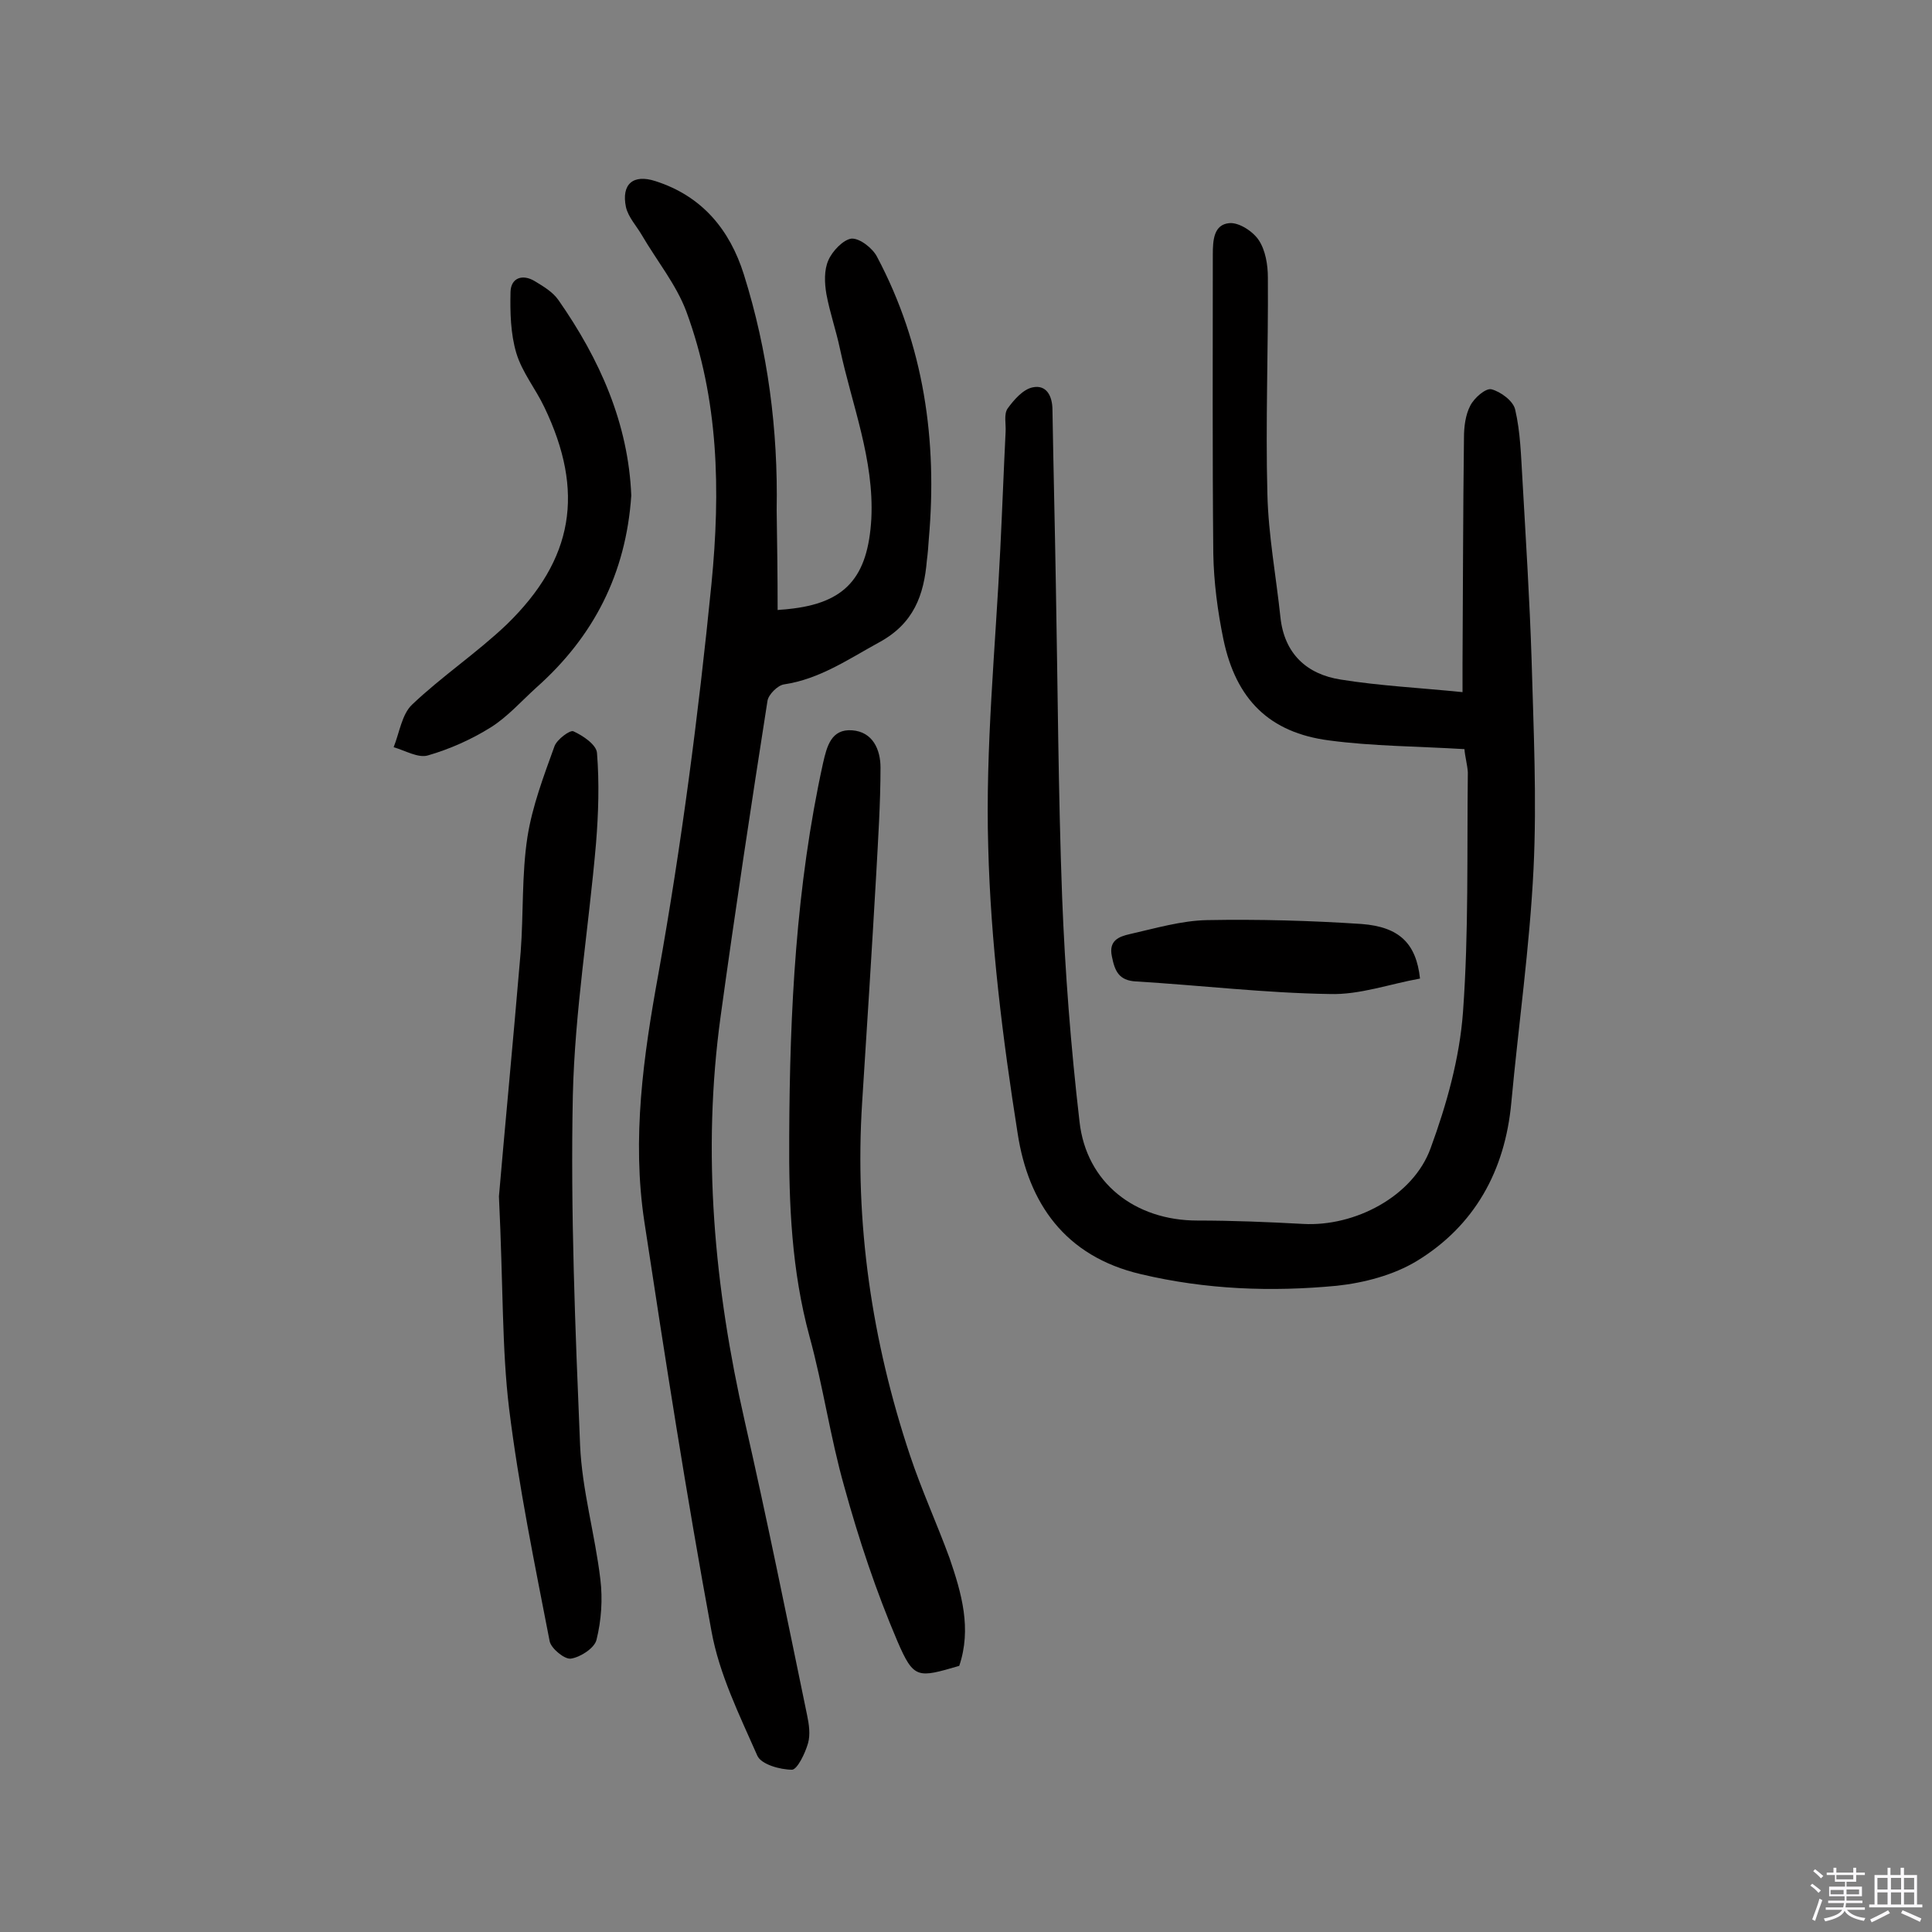
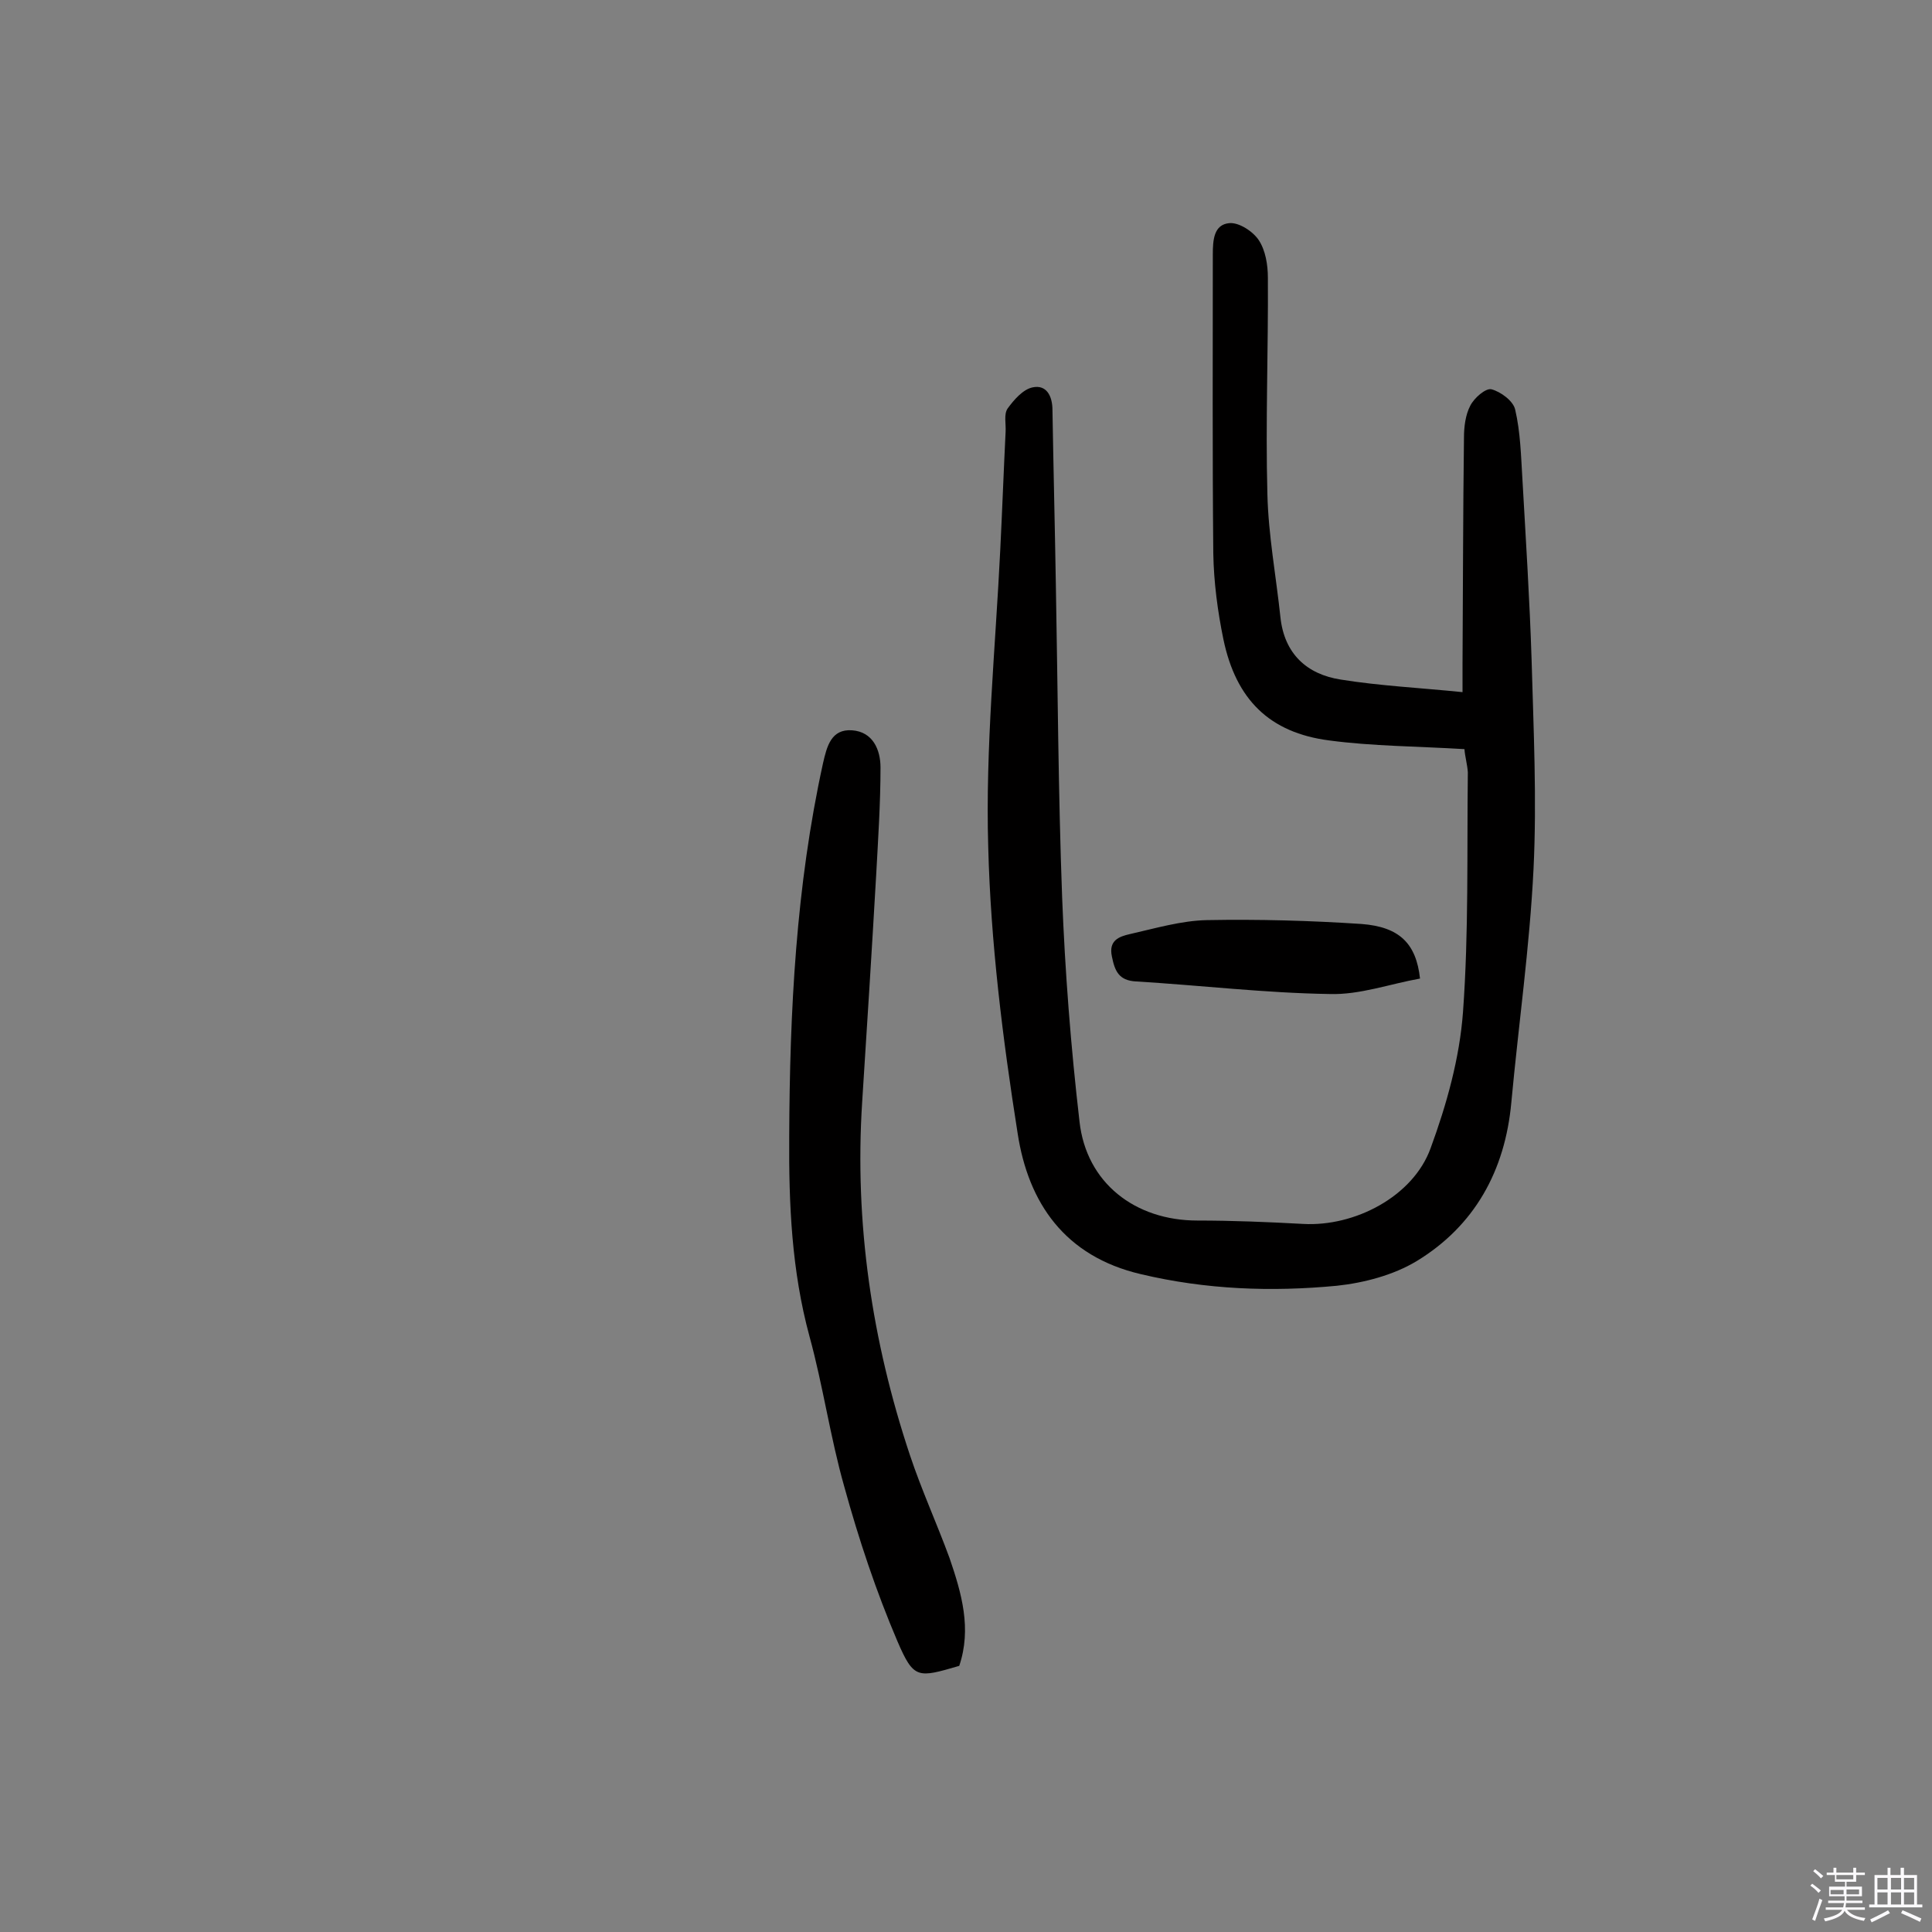
<svg xmlns="http://www.w3.org/2000/svg" enable-background="new 0 0 400 400" viewBox="0 0 400 400">
  <rect x="0" y="0" width="400" height="400" fill="#808080" stroke="none" />
  <path d="m374.8 390.4.4-.4c.7.5 1.3 1 1.8 1.4l-.5.5c-.5-.6-1.1-1.1-1.7-1.5zm1 7.3-.6-.3c.5-1.4 1.1-2.8 1.5-4.3.2.1.4.2.6.3-.5 1.3-1 2.8-1.5 4.3zm-.4-10.3.4-.4c.4.3 1 .8 1.7 1.4l-.5.5c-.4-.5-1-1-1.6-1.5zm2.5.3h1.7v-1h.6v1h3.5v-1h.6v1h1.8v.5h-1.8v1.4h-2v1h3.2v2h-3.2v.9h3.3v.5h-3.4c0 .3-.1.6-.1.9h4v.5h-3.7c.7.9 1.9 1.5 3.8 1.7-.1.2-.2.4-.3.6-2.1-.4-3.5-1.1-4-2.1-.4 1-1.8 1.7-4 2.2-.1-.2-.2-.4-.3-.6 2.1-.4 3.4-1 3.8-1.8h-3.4v-.5h3.6c.1-.3.1-.6.2-.9h-3.3v-.5h3.4c0-.3 0-.6 0-.9h-3.2v-2h3.3v-1h-2.1v-1.4h-1.7v-.5zm1.1 3.5v1h2.7c0-.3 0-.4 0-.4 0-.1 0-.2 0-.2 0-.1 0-.2 0-.3h-2.7zm1.2-3v.9h3.5v-.9zm4.7 3h-2.6v.6.4h2.6z" fill="#fbfafc" />
  <path d="m393.6 386.7h.6v1.5h2.7v6.1h1.1v.6h-11v-.6h1.1v-6.1h2.7v-1.5h.6v1.5h2.1v-1.5zm-2.7 8.8.4.6c-1.2.6-2.5 1.3-3.8 1.9-.1-.2-.2-.4-.3-.6 1.2-.6 2.5-1.2 3.7-1.9zm-2.2-6.7v2.4h2.1v-2.4zm0 3v2.5h2.1v-2.5zm2.8-3v2.4h2.1v-2.4zm0 3v2.5h2.1v-2.5zm6 6.1c-1.4-.7-2.7-1.3-3.9-1.8l.3-.6c1.5.6 2.7 1.2 3.9 1.7zm-1.2-9.1h-2.1v2.4h2.1zm-2.1 3v2.5h2.1v-2.5z" fill="#fbfafc" />
  <g fill="#010000">
    <path d="m303.2 155.1c-9.9-.6-19-.6-28-1.8-12.4-1.6-19.3-8.5-21.9-20.9-1.2-5.8-2-11.9-2.1-17.8-.2-20.6-.1-41.3-.1-61.9 0-3 .2-6.2 3.4-6.5 2-.2 4.9 1.7 6.1 3.5 1.4 2.1 1.9 5.1 1.9 7.8.1 14.9-.5 29.9-.1 44.8.2 8.5 1.8 17 2.7 25.5.8 7.5 5.4 11.8 12.5 12.9 8.1 1.3 16.3 1.7 25.2 2.6 0-2.5 0-4.2 0-5.9.1-15.6.1-31.2.3-46.8 0-2.2.3-4.7 1.3-6.6.8-1.6 3.2-3.7 4.4-3.4 1.9.5 4.5 2.4 4.9 4.2 1.1 4.7 1.2 9.6 1.5 14.4.7 12.4 1.5 24.9 1.9 37.4.4 14.4 1.1 28.9.4 43.3-.8 16.2-3.1 32.2-4.6 48.4-1.3 14.1-7.6 25.5-19.6 32.8-4.8 2.9-10.9 4.5-16.5 5.1-13.6 1.3-27.1.8-40.6-2.4-15.8-3.7-23.3-14.8-25.5-29.1-3.1-19.6-5.6-39.6-6.1-59.4-.6-20.5 1.5-41.1 2.5-61.6.4-8.1.7-16.2 1.1-24.3.1-1.6-.4-3.6.4-4.8 1.3-1.8 3.2-4 5.2-4.4 2.8-.6 4.1 1.7 4.1 4.7.2 12 .5 24 .7 36 .4 21.6.5 43.2 1.3 64.8.6 15.5 1.8 31 3.6 46.5 1.4 12.7 11.5 20.5 24.4 20.5 7.3 0 14.6.3 21.9.7 10.7.6 22.8-5.7 26.4-15.7 3.3-9 6-18.6 6.7-28.2 1.2-16.5.8-33.1 1-49.6-.1-1.6-.6-3.3-.7-4.8z" />
-     <path d="m161 126.3c.7-.1 1.5-.1 2.2-.2 11.9-1.2 16.5-6.6 17.2-18.7.6-12.3-4-23.5-6.5-35.2-.8-3.8-2.1-7.5-2.8-11.3-.4-2.3-.5-5 .4-7 .8-1.9 3.1-4.3 4.8-4.5 1.7-.1 4.4 2 5.3 3.8 9.7 18.3 12.5 38 10.7 58.4-.1 1.5-.2 2.9-.4 4.4-.6 7.2-2.7 13.1-9.9 17-6.4 3.5-12.3 7.6-19.7 8.7-1.3.2-3.2 2.1-3.4 3.4-3.4 21.7-6.7 43.5-9.7 65.3-3.9 28.3-1.3 56.2 5 83.9 4.6 20.2 8.7 40.5 12.9 60.8.4 1.9.7 4 .2 5.8-.6 2.1-2.2 5.4-3.3 5.5-2.5 0-6.4-1.1-7.2-2.9-3.7-8.4-7.9-16.9-9.5-25.8-5.2-28.2-9.6-56.5-13.9-84.8-2.6-17.2-.2-34.2 2.9-51.2 4.8-26.8 8.3-53.7 11-80.8 1.9-19.4 1.5-38.2-5.2-56.4-2.1-5.6-6.1-10.5-9.2-15.8-1.1-1.9-2.8-3.7-3.3-5.8-1-4.8 1.5-6.9 6.1-5.4 9.7 3.1 15.4 10.1 18.3 19.3 5 15.9 7.1 32.2 6.8 48.8.1 6.7.2 13.6.2 20.7z" />
    <path d="m198.6 344.9c-8.6 2.5-9.4 2.8-12.8-5.1-4.4-10.3-8-21.1-11-32-2.9-10.2-4.4-20.9-7.2-31.1-3.7-13.6-4.3-27.4-4.2-41.4.1-26 1.4-51.8 7-77.3.8-3.5 1.7-7.1 6-6.8s5.9 4 5.9 7.7c0 7.4-.5 14.9-.9 22.3-.9 15.7-1.9 31.4-2.9 47-1.6 25 2 49.4 9.9 73.1 2.4 7.2 5.6 14.2 8.2 21.3 2.5 7.3 4.6 14.6 2 22.3z" />
-     <path d="m103.3 247.7c1.1-12.9 2.9-31.7 4.5-50.6.6-7.9.2-16 1.4-23.8 1-6.4 3.4-12.7 5.6-18.8.5-1.4 3.2-3.4 3.9-3.1 2 .9 4.8 2.8 4.9 4.5.5 6.2.3 12.5-.2 18.7-1.5 17.4-4.4 34.8-4.8 52.2-.5 24.1.5 48.3 1.5 72.4.4 9.3 3.1 18.5 4.2 27.8.5 4.1.2 8.5-.8 12.5-.4 1.7-3.3 3.6-5.3 3.9-1.3.2-4.1-2.1-4.4-3.6-3.1-16-6.4-32-8.4-48.2-1.5-12.4-1.2-25.1-2.1-43.9z" />
-     <path d="m130.7 102.6c-1.1 16.2-7.8 29.2-19.6 39.7-3.1 2.8-6 6.1-9.5 8.3-4 2.5-8.5 4.5-13 5.8-2 .6-4.7-1-7.1-1.7 1.2-3 1.7-6.8 3.8-8.8 6.2-5.9 13.4-10.7 19.6-16.6 13.9-13.5 16.2-27.5 7.8-45-1.8-3.8-4.6-7.2-5.8-11.2s-1.3-8.5-1.2-12.7c.1-2.9 2.5-3.7 5-2.2 1.8 1.1 3.7 2.2 4.9 3.9 8.6 12.3 14.5 25.6 15.1 40.5z" />
    <path d="m294 202.6c-6.2 1.1-12.5 3.4-18.7 3.2-13.4-.2-26.7-1.8-40.1-2.6-3.6-.2-4.4-2.2-5-5.2-.7-3.3 1.5-4.1 3.7-4.6 5.3-1.2 10.7-2.8 16-2.9 10.7-.2 21.4.1 32 .8 7.8.6 11.3 4 12.1 11.3z" />
  </g>
</svg>